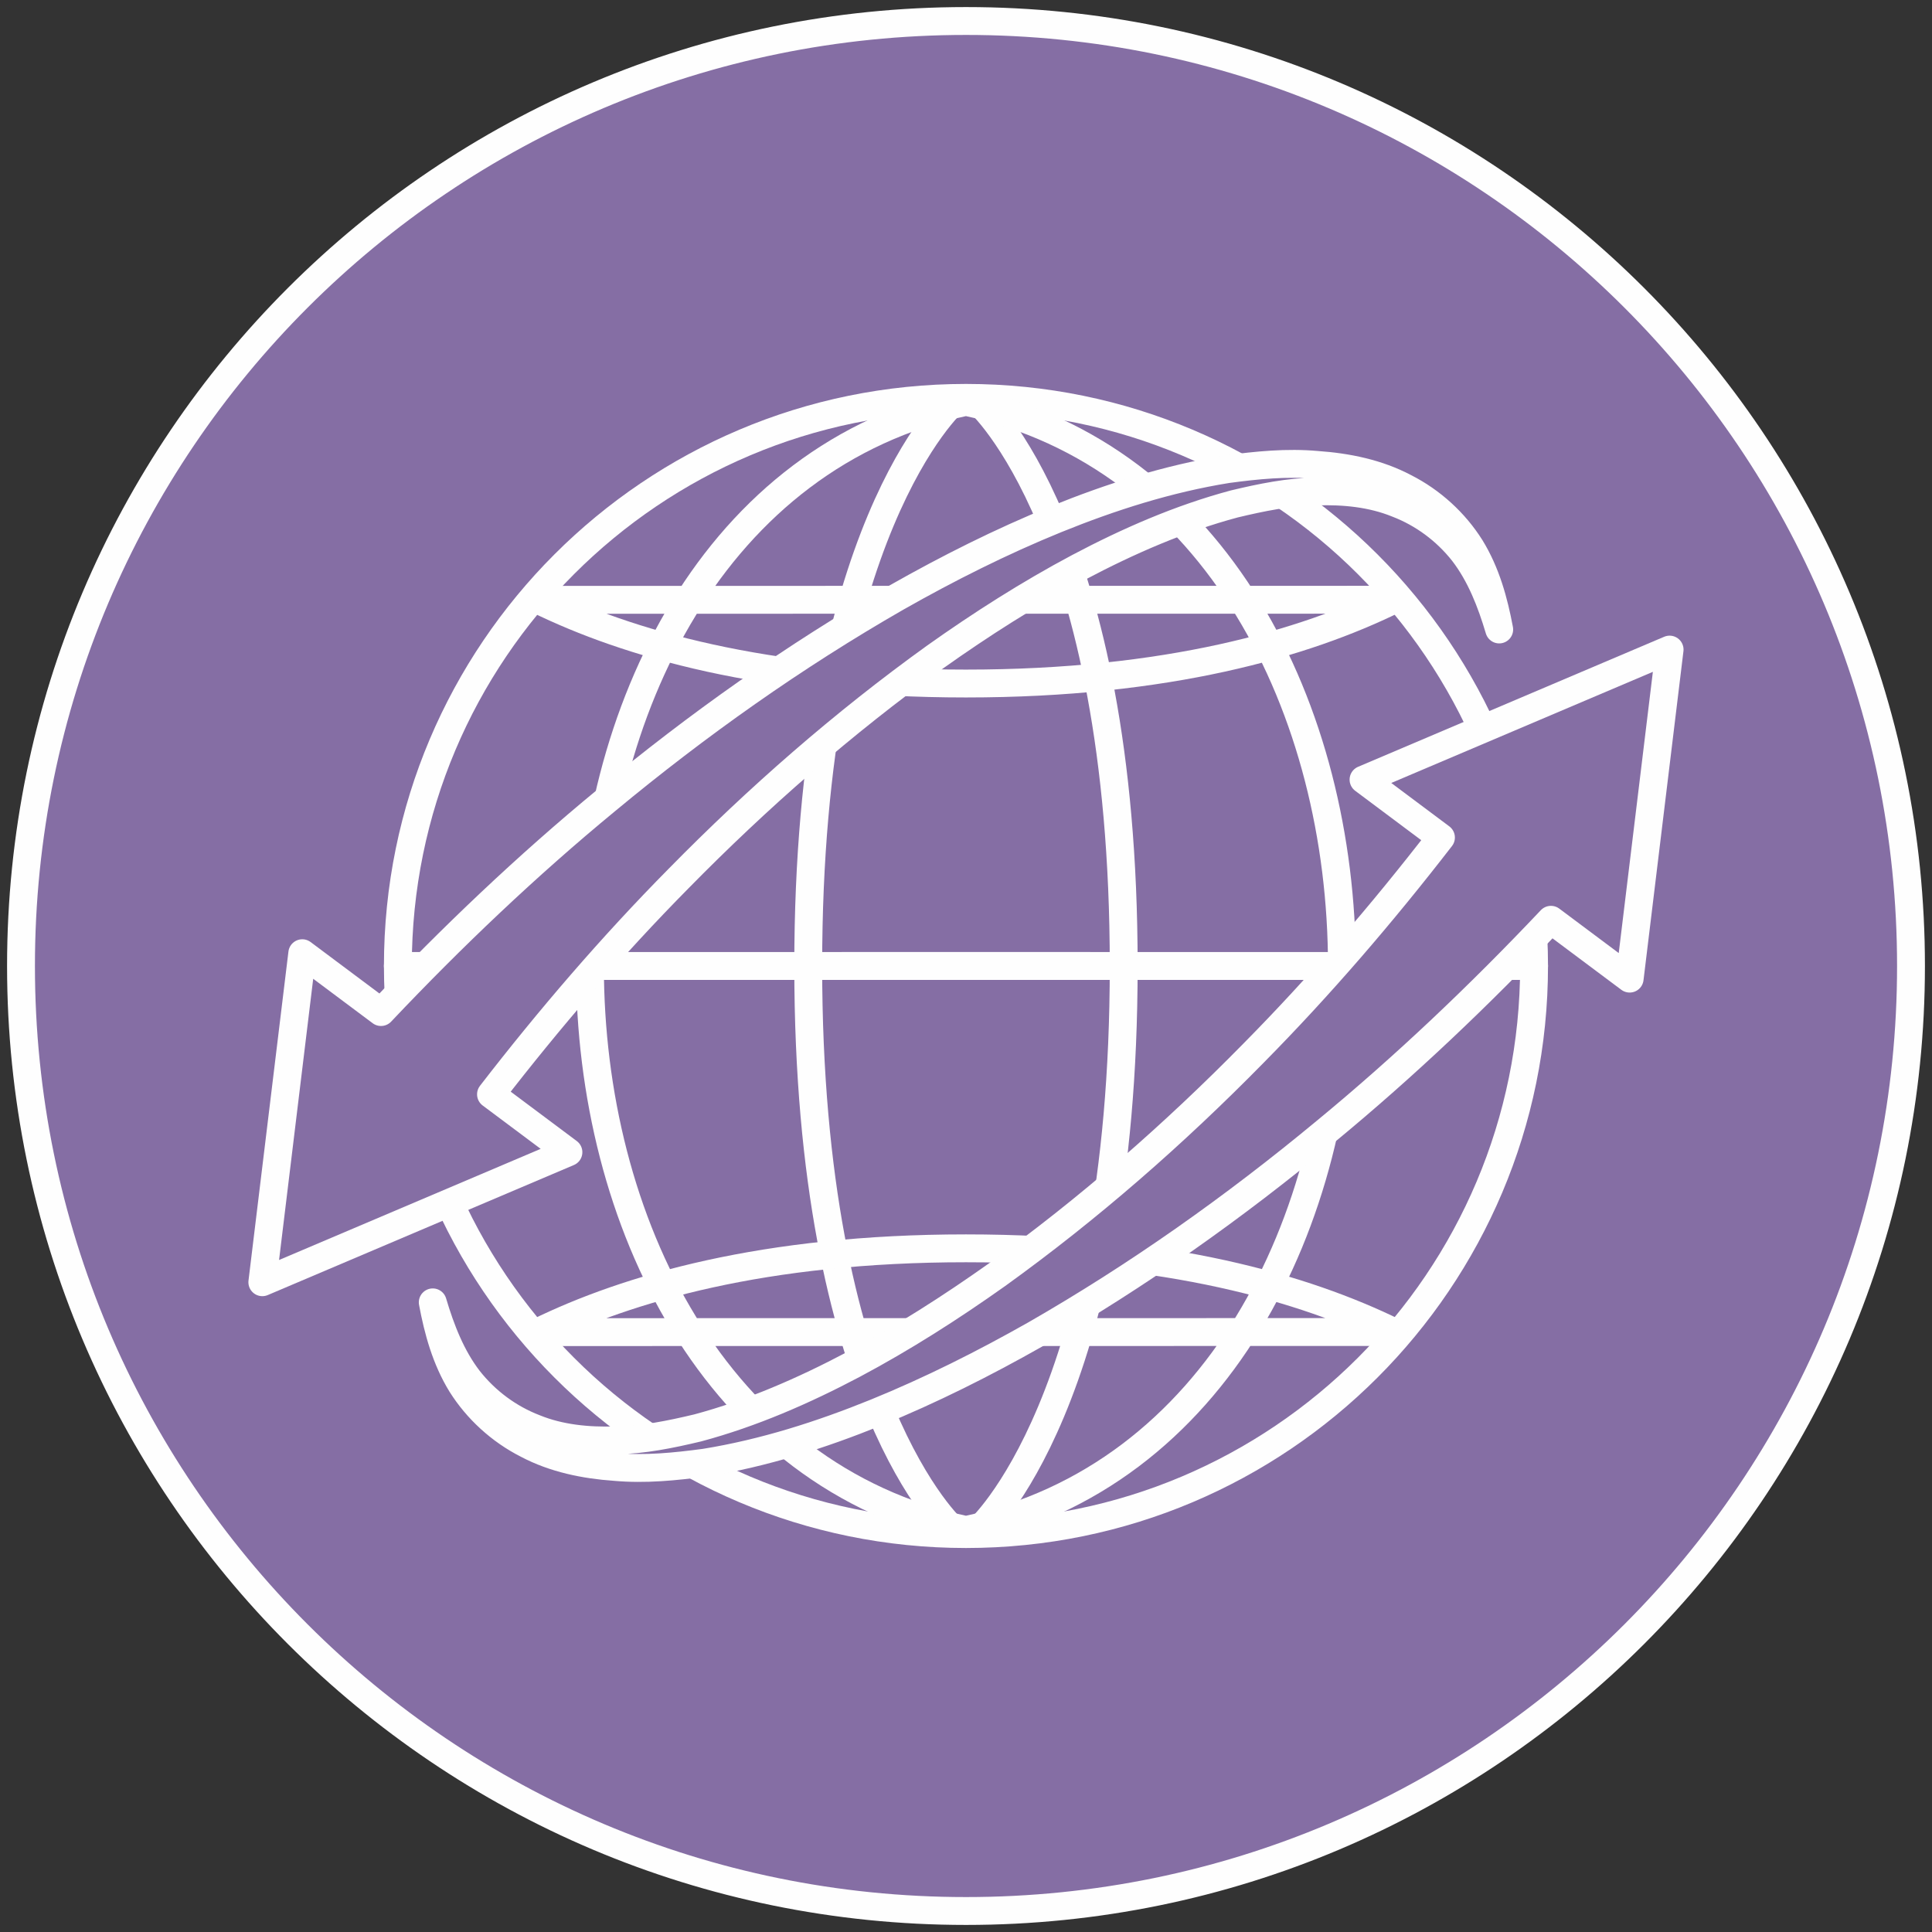
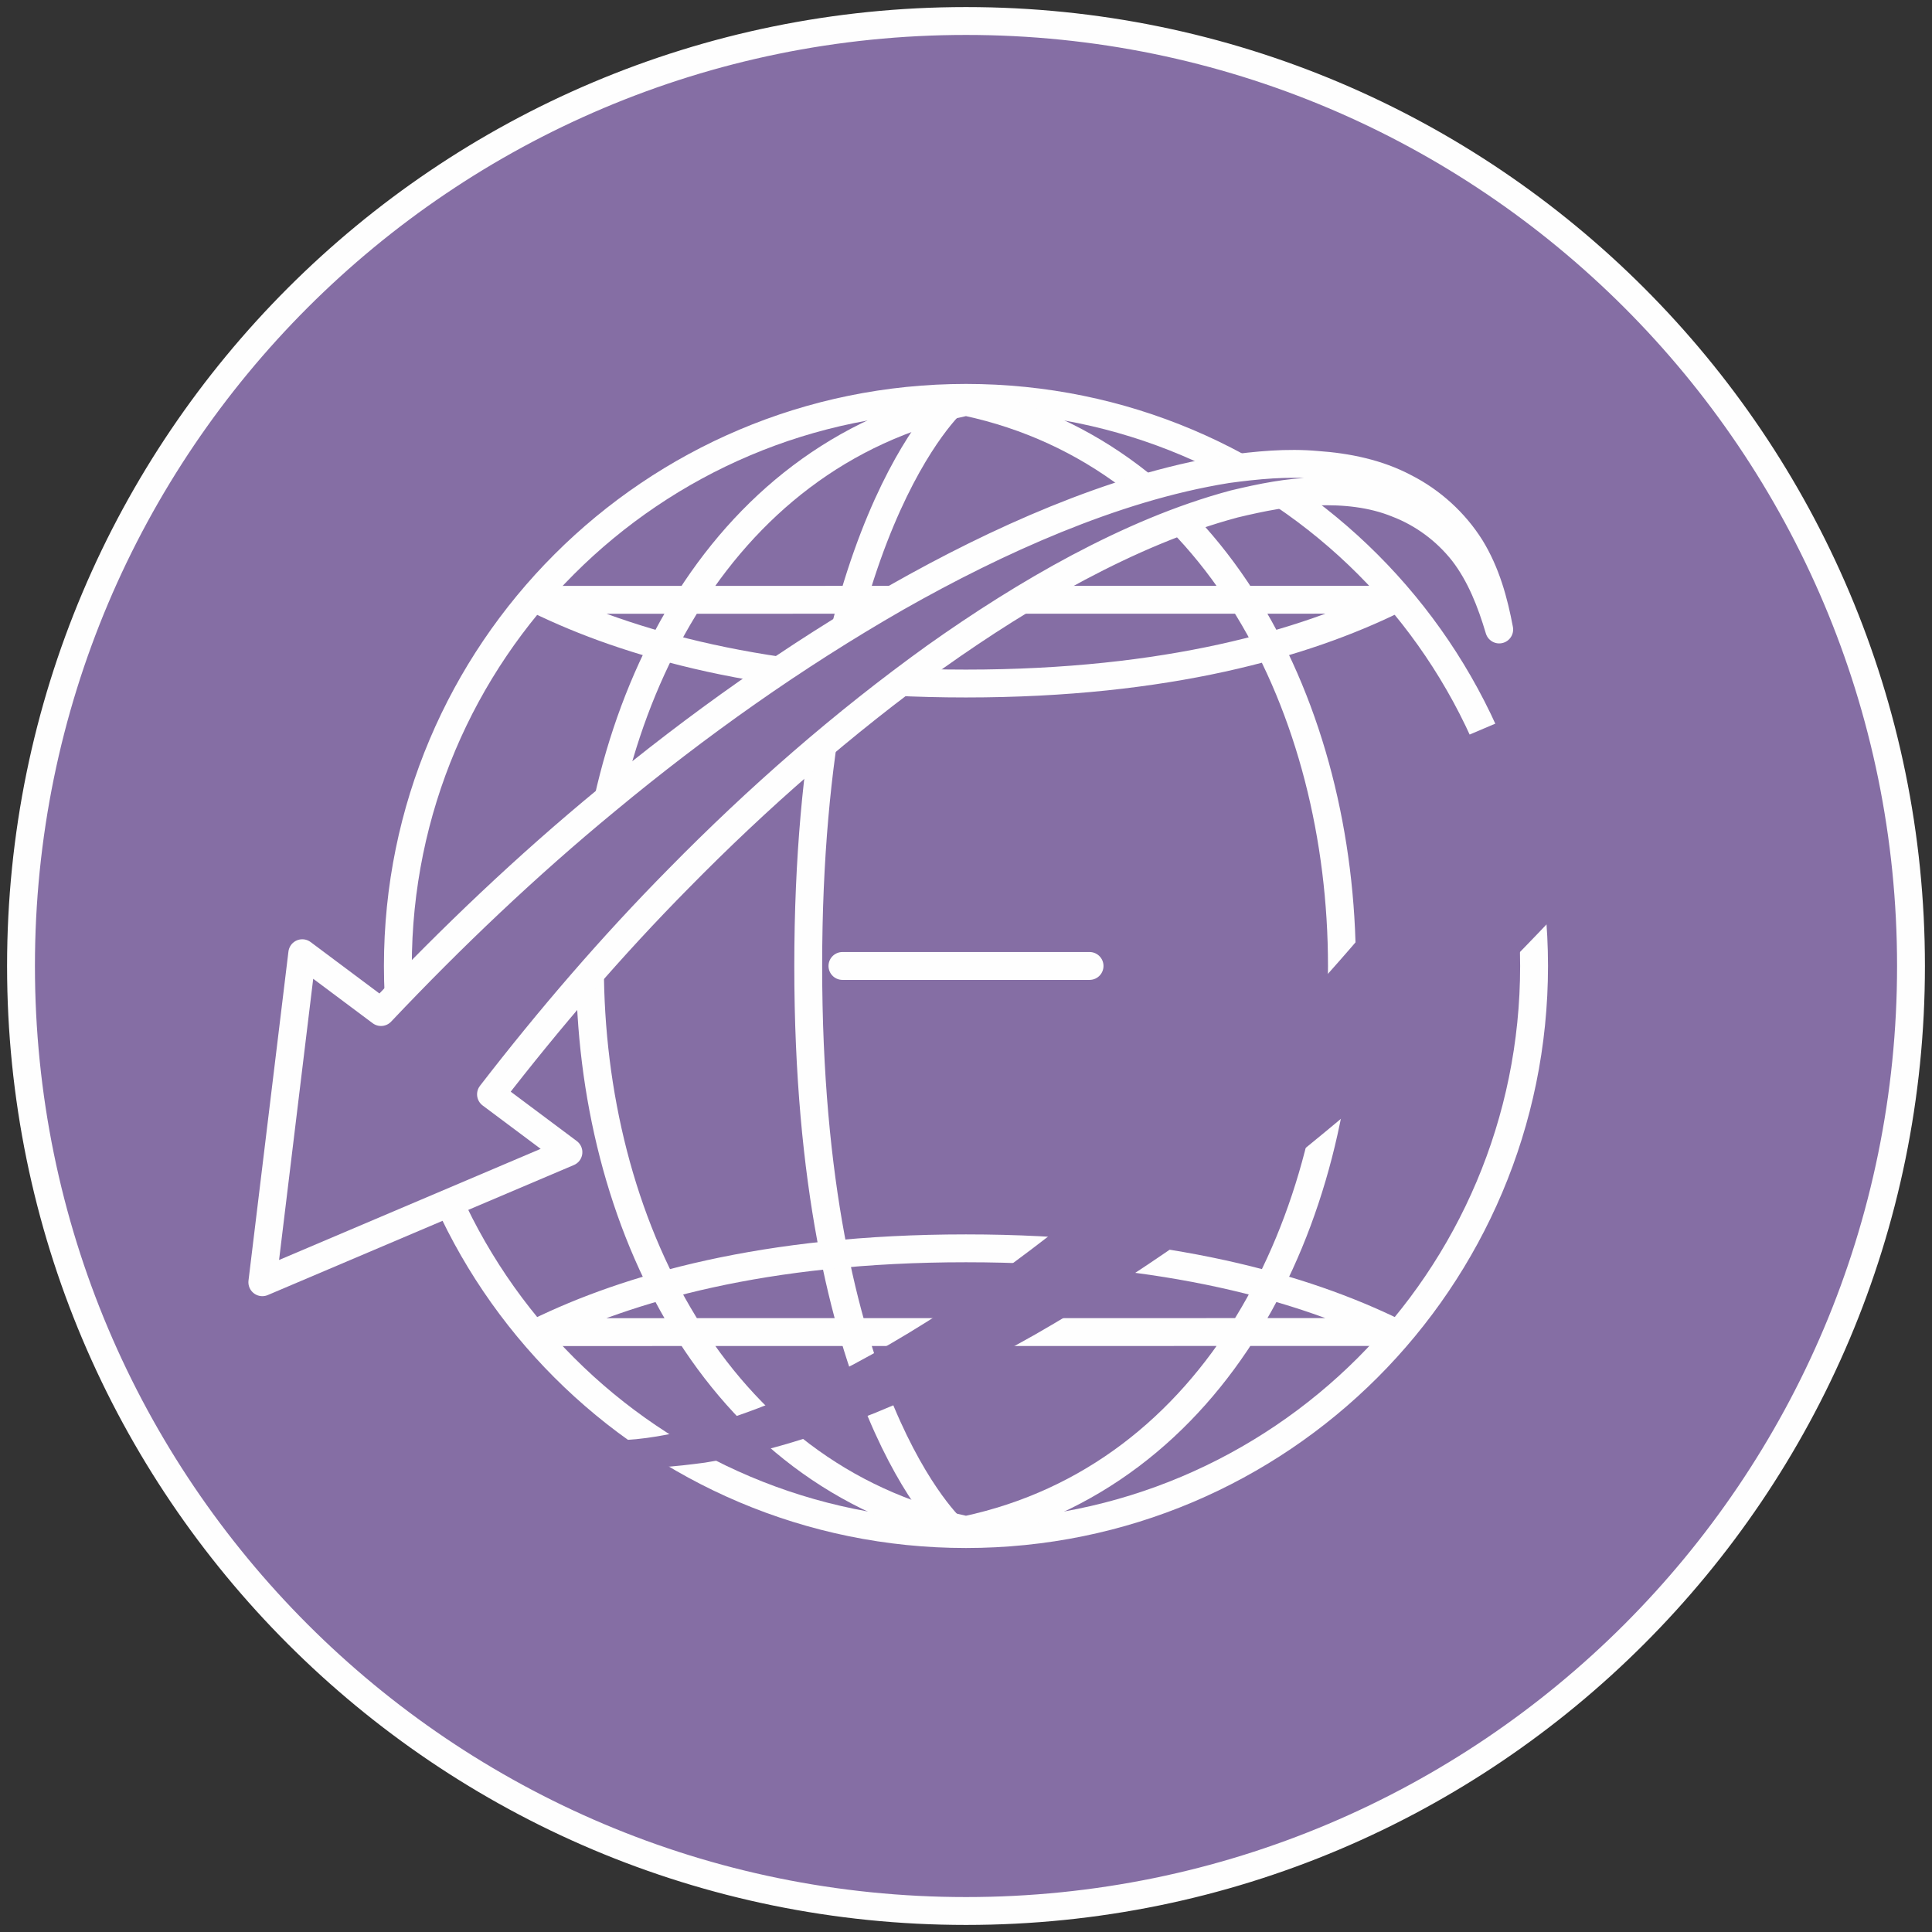
<svg xmlns="http://www.w3.org/2000/svg" width="92px" height="92px" viewBox="0 0 92 92" version="1.1">
  <rect x="0" y="0" width="92" height="92" fill="#333333" stroke="none" />
  <title>Group 27</title>
  <g id="Page-1" stroke="none" stroke-width="1" fill="none" fill-rule="evenodd">
    <g id="PR-01-統合TOP_pc" transform="translate(-916, -3175)">
      <g id="Group-11" transform="translate(120, 3036)">
        <g id="4" transform="translate(726, 0)">
          <g id="Group-27" transform="translate(71, 140)">
            <g id="Group-15">
              <path d="M0,44.998 C0,20.147 20.147,0 45.002,0 C69.853,0 90,20.147 90,44.998 C90,69.853 69.853,90 45.002,90 C20.147,90 0,69.853 0,44.998" id="Fill-1" fill="#856EA4" />
              <path d="M0,44.998 C0,20.147 20.147,0 45.002,0 C69.853,0 90,20.147 90,44.998 C90,69.853 69.853,90 45.002,90 C20.147,90 0,69.853 0,44.998 Z" id="Stroke-3" stroke="#FEFEFE" stroke-width="1.327" />
              <path d="M72.051,44.998 C72.051,59.939 59.939,72.051 44.998,72.051 C30.057,72.051 17.946,59.939 17.946,44.998 C17.946,30.057 30.057,17.946 44.998,17.946 C59.939,17.946 72.051,30.057 72.051,44.998" id="Fill-5" fill="#856EA4" />
              <path d="M72.051,44.998 C72.051,59.939 59.939,72.051 44.998,72.051 C30.057,72.051 17.946,59.939 17.946,44.998 C17.946,30.057 30.057,17.946 44.998,17.946 C59.939,17.946 72.051,30.057 72.051,44.998 Z" id="Stroke-7" stroke="#FEFEFE" stroke-width="1.327" stroke-linecap="round" stroke-linejoin="round" />
              <path d="M44.392,18.135 C44.392,18.135 37.487,24.251 37.487,44.998 C37.487,65.741 44.392,71.858 44.392,71.858" id="Stroke-9" stroke="#FEFEFE" stroke-width="1.327" stroke-linecap="round" stroke-linejoin="round" />
-               <path d="M45.605,18.135 C45.605,18.135 52.51,24.251 52.51,44.998 C52.51,65.741 45.605,71.858 45.605,71.858" id="Stroke-11" stroke="#FEFEFE" stroke-width="1.327" stroke-linecap="round" stroke-linejoin="round" />
              <path d="M24.623,27.563 C28.876,29.64 35.395,31.549 44.995,31.549 C54.598,31.549 61.118,29.64 65.37,27.559 L24.623,27.563 Z M65.37,62.43 C61.118,60.353 54.602,58.444 44.998,58.444 C35.395,58.444 28.876,60.353 24.623,62.434 L65.37,62.43 Z M44.998,18.135 C21.119,23.218 21.129,66.779 44.998,71.858 C68.874,66.776 68.864,23.214 44.998,18.135 Z" id="Stroke-13" stroke="#FEFEFE" stroke-width="1.327" stroke-linecap="round" stroke-linejoin="round" />
            </g>
            <line x1="39.116" y1="44.998" x2="50.884" y2="44.998" id="Stroke-16" stroke="#FEFEFE" stroke-width="1.327" stroke-linecap="round" stroke-linejoin="round" />
-             <line x1="17.946" y1="44.998" x2="72.051" y2="44.998" id="Stroke-17" stroke="#FEFEFE" stroke-width="1.327" stroke-linecap="round" stroke-linejoin="round" />
            <g id="Group-26" transform="translate(11.492, 21.089)">
              <path d="M37.793,2.638 C35.178,3.703 32.656,4.971 30.206,6.36 C25.323,9.161 20.719,12.424 16.388,16.015 C12.601,19.133 9.038,22.524 5.651,26.104 L1.902,23.302 L0,38.97 L14.576,32.778 L10.889,30.022 C13.659,26.438 16.622,22.982 19.824,19.743 C23.59,15.908 27.659,12.345 32.032,9.199 C34.227,7.641 36.498,6.191 38.868,4.93 C41.239,3.675 43.71,2.597 46.284,1.908 C47.569,1.601 48.882,1.329 50.194,1.315 C51.504,1.27 52.841,1.401 54.05,1.894 C55.267,2.362 56.356,3.162 57.186,4.216 C58.006,5.284 58.509,6.573 58.899,7.886 C58.647,6.542 58.278,5.188 57.534,3.978 C56.783,2.786 55.69,1.78 54.398,1.125 C53.11,0.443 51.655,0.15 50.229,0.05 C48.785,-0.081 47.355,0.064 45.942,0.254 C43.124,0.708 40.409,1.577 37.793,2.638" id="Fill-18" fill="#856EA4" />
              <path d="M37.793,2.638 C35.178,3.703 32.656,4.971 30.206,6.36 C25.323,9.161 20.719,12.424 16.388,16.015 C12.601,19.133 9.038,22.524 5.651,26.104 L1.902,23.302 L0,38.97 L14.576,32.778 L10.889,30.022 C13.659,26.438 16.622,22.982 19.824,19.743 C23.59,15.908 27.659,12.345 32.032,9.199 C34.227,7.641 36.498,6.191 38.868,4.93 C41.239,3.675 43.71,2.597 46.284,1.908 C47.569,1.601 48.882,1.329 50.194,1.315 C51.504,1.27 52.841,1.401 54.05,1.894 C55.267,2.362 56.356,3.162 57.186,4.216 C58.006,5.284 58.509,6.573 58.899,7.886 C58.647,6.542 58.278,5.188 57.534,3.978 C56.783,2.786 55.69,1.78 54.398,1.125 C53.11,0.443 51.655,0.15 50.229,0.05 C48.785,-0.081 47.355,0.064 45.942,0.254 C43.124,0.708 40.409,1.577 37.793,2.638 Z" id="Stroke-20" stroke="#FEFEFE" stroke-width="1.327" stroke-linecap="round" stroke-linejoin="round" />
              <path d="M29.22,45.176 C31.835,44.111 34.358,42.843 36.808,41.455 C41.69,38.653 46.294,35.39 50.625,31.8 C54.412,28.681 57.975,25.291 61.362,21.71 L65.111,24.512 L67.013,8.844 L52.438,15.036 L56.125,17.793 C53.354,21.376 50.391,24.832 47.19,28.071 C43.424,31.906 39.354,35.469 34.981,38.615 C32.786,40.173 30.516,41.624 28.145,42.885 C25.774,44.139 23.304,45.217 20.73,45.907 C19.444,46.213 18.132,46.485 16.819,46.499 C15.509,46.541 14.172,46.413 12.963,45.92 C11.747,45.452 10.658,44.652 9.827,43.598 C9.007,42.53 8.504,41.241 8.115,39.928 C8.366,41.272 8.735,42.626 9.479,43.836 C10.23,45.028 11.323,46.034 12.615,46.689 C13.904,47.371 15.358,47.664 16.784,47.764 C18.228,47.895 19.658,47.75 21.071,47.561 C23.89,47.106 26.605,46.237 29.22,45.176" id="Fill-22" fill="#856EA4" />
-               <path d="M29.22,45.176 C31.835,44.111 34.358,42.843 36.808,41.455 C41.69,38.653 46.294,35.39 50.625,31.8 C54.412,28.681 57.975,25.291 61.362,21.71 L65.111,24.512 L67.013,8.844 L52.438,15.036 L56.125,17.793 C53.354,21.376 50.391,24.832 47.19,28.071 C43.424,31.906 39.354,35.469 34.981,38.615 C32.786,40.173 30.516,41.624 28.145,42.885 C25.774,44.139 23.304,45.217 20.73,45.907 C19.444,46.213 18.132,46.485 16.819,46.499 C15.509,46.541 14.172,46.413 12.963,45.92 C11.747,45.452 10.658,44.652 9.827,43.598 C9.007,42.53 8.504,41.241 8.115,39.928 C8.366,41.272 8.735,42.626 9.479,43.836 C10.23,45.028 11.323,46.034 12.615,46.689 C13.904,47.371 15.358,47.664 16.784,47.764 C18.228,47.895 19.658,47.75 21.071,47.561 C23.89,47.106 26.605,46.237 29.22,45.176 Z" id="Stroke-24" stroke="#FEFEFE" stroke-width="1.327" stroke-linecap="round" stroke-linejoin="round" />
            </g>
          </g>
        </g>
      </g>
    </g>
  </g>
</svg>